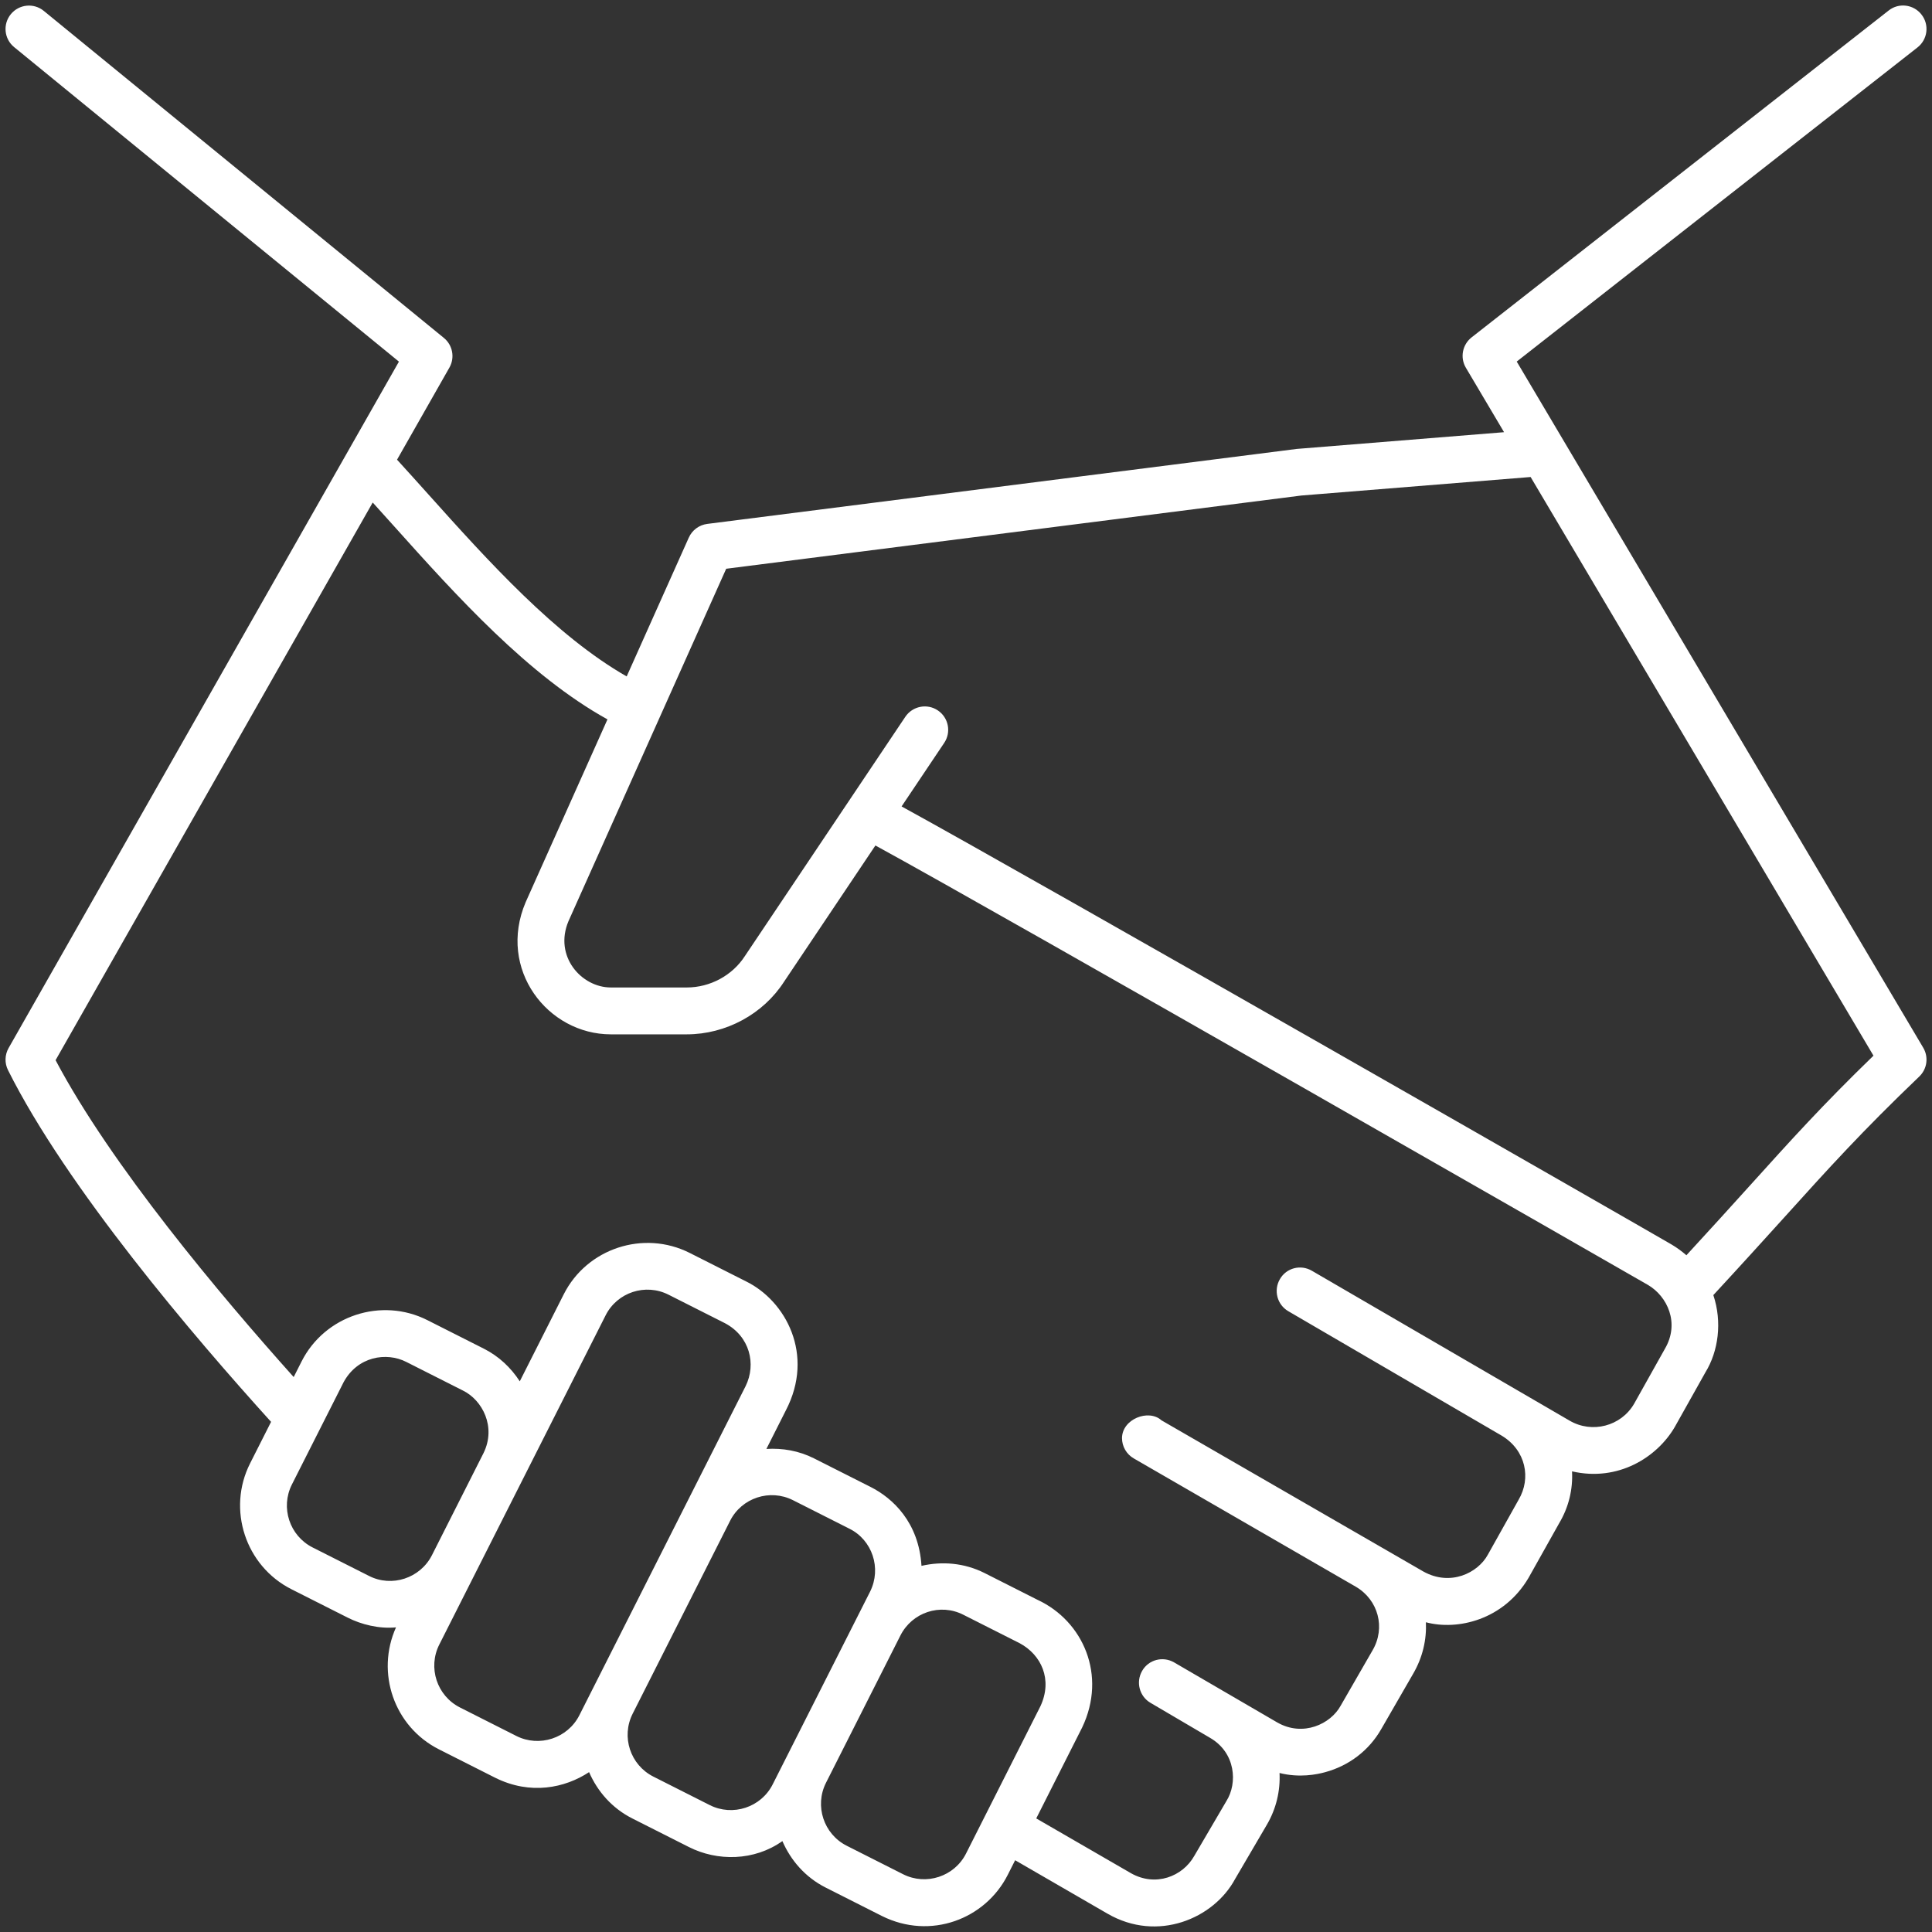
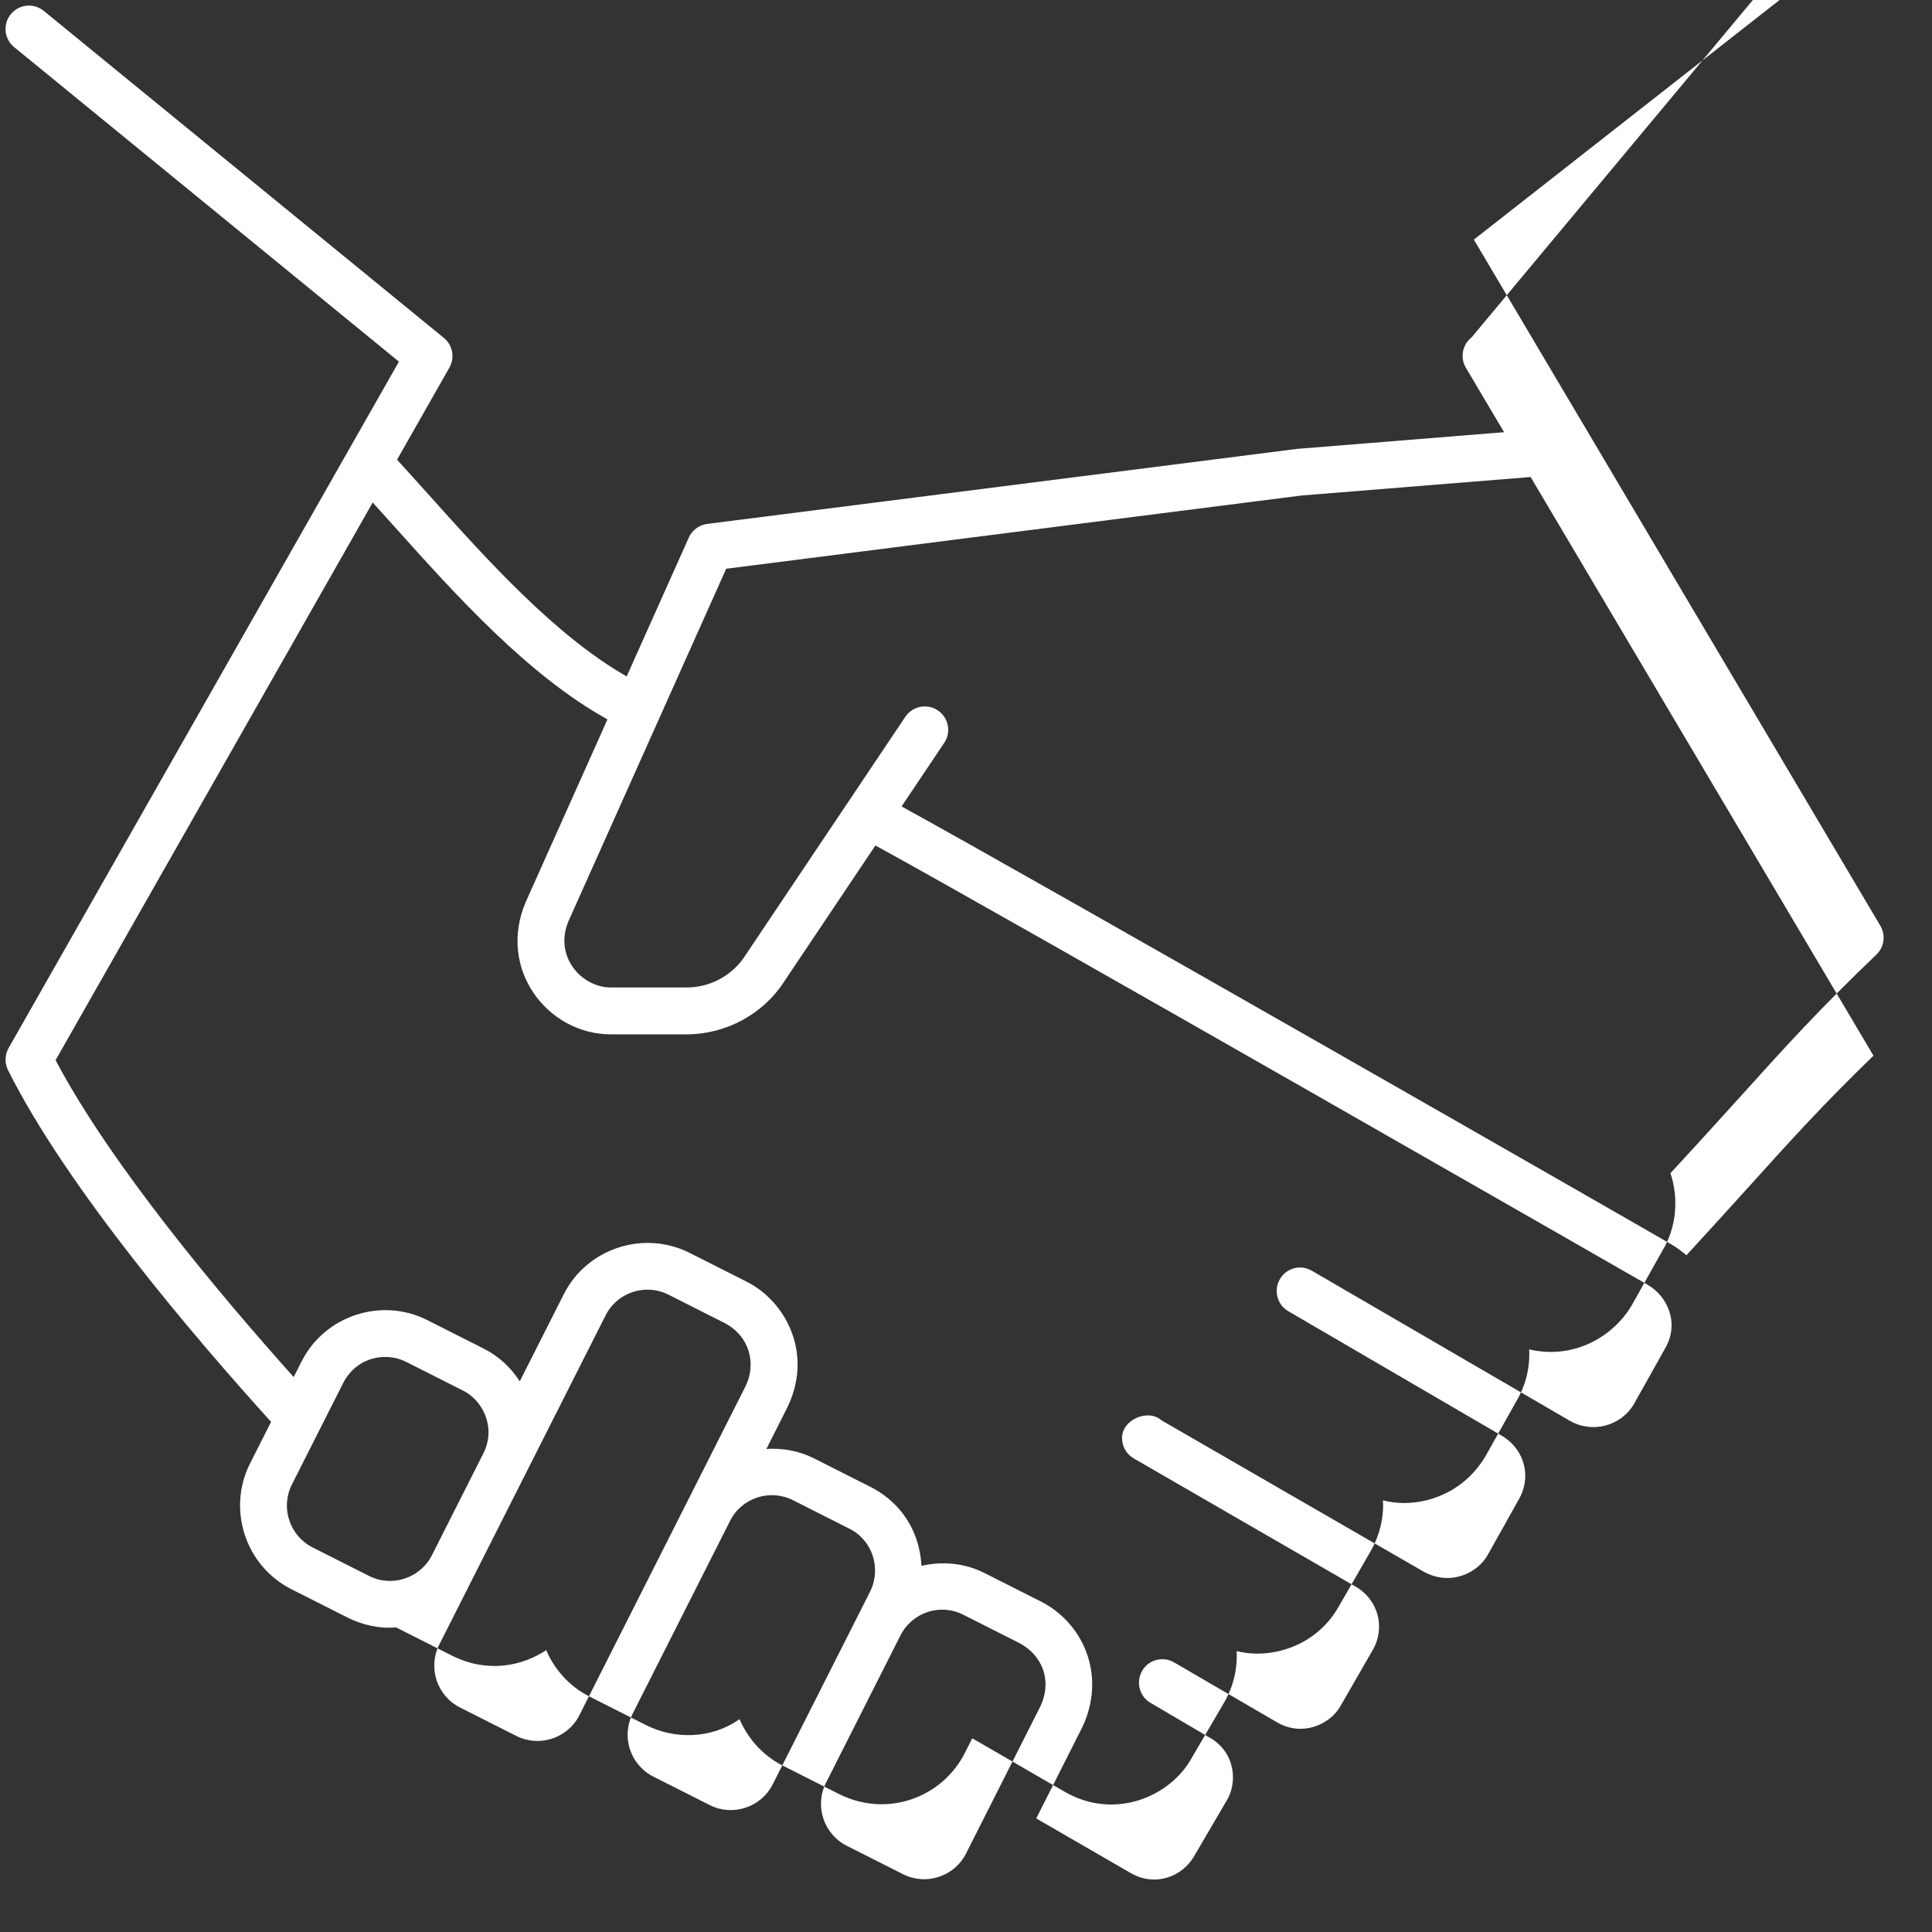
<svg xmlns="http://www.w3.org/2000/svg" id="Layer_2" x="0px" y="0px" width="130px" height="130px" viewBox="0 0 130 130" xml:space="preserve">
  <rect x="0" y="0" width="130" height="130" fill="#333333" stroke="none" />
  <g>
-     <path fill="#FFFFFF" d="M0.538,72.005c3.96,7.916,12.506,17.931,17.702,23.668l-1.412,2.794c-1.565,3.096-0.311,6.908,2.786,8.471 l3.794,1.915c0.896,0.453,2.094,0.759,3.238,0.649c-1.371,3.052-0.131,6.678,2.885,8.205l3.796,1.917 c2.363,1.173,4.68,0.691,6.311-0.381c0.566,1.299,1.543,2.426,2.903,3.114l3.796,1.917c1.924,0.981,4.411,0.957,6.308-0.391 c0.566,1.303,1.544,2.435,2.907,3.125l3.796,1.918c3.254,1.621,6.958,0.221,8.469-2.786l0.489-0.969l6.214,3.595 c3.366,1.95,7.151,0.332,8.583-2.327l2.143-3.66c0.628-1.075,0.909-2.275,0.851-3.478c1.35,0.339,2.505,0.098,3.053-0.05 c1.626-0.437,2.974-1.474,3.793-2.909l2.143-3.716c0.644-1.102,0.913-2.302,0.86-3.468c2.134,0.571,5.24-0.16,6.905-2.987 l2.063-3.679c0.635-1.064,0.93-2.27,0.864-3.488c3.112,0.717,5.73-0.954,6.912-2.983l2.063-3.678 c0.876-1.423,1.138-3.393,0.533-5.199c1.879-2.031,3.405-3.717,4.75-5.203c3.036-3.362,5.228-5.79,9.107-9.503 c0.53-0.508,0.64-1.311,0.265-1.942l-27.351-46.167l26.969-21.139c0.683-0.536,0.807-1.527,0.265-2.213 c-0.536-0.686-1.527-0.81-2.21-0.268L99.019,22.703c-0.622,0.49-0.788,1.363-0.382,2.044l2.568,4.334l-13.959,1.127l-39.66,5.045 c-0.545,0.071-1.013,0.419-1.238,0.921l-4.18,9.341c-4.762-2.716-9.3-7.737-13.344-12.25c-0.723-0.807-1.421-1.582-2.108-2.334 l3.524-6.197c0.379-0.668,0.222-1.511-0.373-1.997L2.945,0.732C2.274,0.182,1.283,0.28,0.729,0.954 C0.178,1.628,0.276,2.619,0.951,3.17l25.892,21.163L0.578,70.522C0.319,70.978,0.304,71.535,0.538,72.005z M24.829,106.04 l-3.793-1.915c-1.552-0.785-2.177-2.685-1.395-4.236l3.464-6.853c0,0,0,0,0-0.003c0.943-1.771,2.902-2.073,4.233-1.392l3.796,1.918 c1.331,0.644,2.271,2.459,1.398,4.223l-3.472,6.873C28.273,106.195,26.366,106.826,24.829,106.04z M38.984,115.416 c-0.785,1.552-2.697,2.17-4.236,1.395l-3.796-1.918c-1.552-0.785-2.177-2.684-1.392-4.236l11.188-22.145 c0.782-1.558,2.685-2.18,4.236-1.395l3.796,1.917c1.672,0.882,2.122,2.75,1.392,4.233L38.984,115.416z M51.992,120.068 c-0.782,1.548-2.688,2.174-4.236,1.392l-3.793-1.916c-1.554-0.785-2.177-2.68-1.392-4.234l6.552-12.97 c0.779-1.557,2.685-2.179,4.236-1.395l3.796,1.918c1.529,0.757,2.18,2.653,1.392,4.233L51.992,120.068z M65.002,124.721 c-0.781,1.547-2.686,2.174-4.234,1.392l-3.795-1.917c-1.55-0.785-2.175-2.683-1.395-4.234l5.01-9.915 c0.786-1.552,2.673-2.189,4.236-1.392l3.797,1.918c1.443,0.78,2.224,2.435,1.388,4.233L65.002,124.721z M48.864,38.27l38.709-4.928 l15.419-1.245l23.07,38.937c-3.417,3.312-5.529,5.652-8.368,8.798c-1.214,1.343-2.579,2.851-4.219,4.631 c-0.302-0.26-0.631-0.507-1.002-0.725c-1.868-1.094-42.843-24.565-51.807-29.475l2.868-4.276c0.486-0.724,0.292-1.703-0.431-2.186 c-0.72-0.486-1.702-0.289-2.186,0.431L50.12,64.334c-0.84,1.302-2.337,2.111-3.91,2.111h-5.108c-1.98,0-3.846-2.1-2.851-4.46 L48.864,38.27z M25.079,33.813c0.458,0.506,0.925,1.025,1.4,1.554c4.276,4.774,9.083,10.094,14.396,13.039L35.37,60.708 c-1.919,4.514,1.486,8.891,5.732,8.891h5.108c2.632,0,5.144-1.364,6.542-3.534l6.152-9.174c8.2,4.466,51.539,29.307,51.992,29.574 c1.286,0.758,2.154,2.557,1.127,4.3l-2.069,3.694c-0.88,1.511-2.832,2.016-4.341,1.132L88.275,85.507 c-0.763-0.446-1.724-0.188-2.155,0.566c-0.437,0.751-0.185,1.718,0.567,2.155l14.377,8.385c1.607,0.977,1.975,2.852,1.121,4.3 l-2.069,3.694c-0.667,1.232-2.522,2.156-4.347,1.133L78.152,95.57c-0.862-0.782-2.648-0.089-2.654,1.198 c0,0.563,0.302,1.084,0.788,1.364l2.696,1.558l12.242,7.074c1.521,0.887,2.02,2.765,1.133,4.282l-2.149,3.731 c-0.665,1.22-2.524,2.12-4.267,1.121l-6.933-4.036c-0.764-0.443-1.724-0.185-2.155,0.566c-0.437,0.754-0.185,1.718,0.566,2.155 l4.002,2.352c1.73,1,1.861,3.052,1.102,4.254l-2.161,3.688c-0.779,1.388-2.605,2.107-4.261,1.167l-6.374-3.686l3.092-6.124 c1.67-3.505,0.068-7.154-2.997-8.581l-3.576-1.808c-1.363-0.685-2.855-0.8-4.241-0.482c-0.179-2.921-1.926-4.554-3.428-5.311 l-3.797-1.918c-1.029-0.52-2.134-0.704-3.211-0.638l1.309-2.592c1.958-3.758-0.017-7.378-2.676-8.681l-3.796-1.918 c-3.094-1.558-6.906-0.314-8.473,2.786l-2.958,5.855c-0.599-0.923-1.412-1.69-2.42-2.198l-3.796-1.918 c-3.093-1.563-6.904-0.311-8.468,2.782l-0.529,1.047C14.816,87.136,7.478,78.41,3.74,71.337L25.079,33.813z" />
+     <path fill="#FFFFFF" d="M0.538,72.005c3.96,7.916,12.506,17.931,17.702,23.668l-1.412,2.794c-1.565,3.096-0.311,6.908,2.786,8.471 l3.794,1.915c0.896,0.453,2.094,0.759,3.238,0.649l3.796,1.917 c2.363,1.173,4.68,0.691,6.311-0.381c0.566,1.299,1.543,2.426,2.903,3.114l3.796,1.917c1.924,0.981,4.411,0.957,6.308-0.391 c0.566,1.303,1.544,2.435,2.907,3.125l3.796,1.918c3.254,1.621,6.958,0.221,8.469-2.786l0.489-0.969l6.214,3.595 c3.366,1.95,7.151,0.332,8.583-2.327l2.143-3.66c0.628-1.075,0.909-2.275,0.851-3.478c1.35,0.339,2.505,0.098,3.053-0.05 c1.626-0.437,2.974-1.474,3.793-2.909l2.143-3.716c0.644-1.102,0.913-2.302,0.86-3.468c2.134,0.571,5.24-0.16,6.905-2.987 l2.063-3.679c0.635-1.064,0.93-2.27,0.864-3.488c3.112,0.717,5.73-0.954,6.912-2.983l2.063-3.678 c0.876-1.423,1.138-3.393,0.533-5.199c1.879-2.031,3.405-3.717,4.75-5.203c3.036-3.362,5.228-5.79,9.107-9.503 c0.53-0.508,0.64-1.311,0.265-1.942l-27.351-46.167l26.969-21.139c0.683-0.536,0.807-1.527,0.265-2.213 c-0.536-0.686-1.527-0.81-2.21-0.268L99.019,22.703c-0.622,0.49-0.788,1.363-0.382,2.044l2.568,4.334l-13.959,1.127l-39.66,5.045 c-0.545,0.071-1.013,0.419-1.238,0.921l-4.18,9.341c-4.762-2.716-9.3-7.737-13.344-12.25c-0.723-0.807-1.421-1.582-2.108-2.334 l3.524-6.197c0.379-0.668,0.222-1.511-0.373-1.997L2.945,0.732C2.274,0.182,1.283,0.28,0.729,0.954 C0.178,1.628,0.276,2.619,0.951,3.17l25.892,21.163L0.578,70.522C0.319,70.978,0.304,71.535,0.538,72.005z M24.829,106.04 l-3.793-1.915c-1.552-0.785-2.177-2.685-1.395-4.236l3.464-6.853c0,0,0,0,0-0.003c0.943-1.771,2.902-2.073,4.233-1.392l3.796,1.918 c1.331,0.644,2.271,2.459,1.398,4.223l-3.472,6.873C28.273,106.195,26.366,106.826,24.829,106.04z M38.984,115.416 c-0.785,1.552-2.697,2.17-4.236,1.395l-3.796-1.918c-1.552-0.785-2.177-2.684-1.392-4.236l11.188-22.145 c0.782-1.558,2.685-2.18,4.236-1.395l3.796,1.917c1.672,0.882,2.122,2.75,1.392,4.233L38.984,115.416z M51.992,120.068 c-0.782,1.548-2.688,2.174-4.236,1.392l-3.793-1.916c-1.554-0.785-2.177-2.68-1.392-4.234l6.552-12.97 c0.779-1.557,2.685-2.179,4.236-1.395l3.796,1.918c1.529,0.757,2.18,2.653,1.392,4.233L51.992,120.068z M65.002,124.721 c-0.781,1.547-2.686,2.174-4.234,1.392l-3.795-1.917c-1.55-0.785-2.175-2.683-1.395-4.234l5.01-9.915 c0.786-1.552,2.673-2.189,4.236-1.392l3.797,1.918c1.443,0.78,2.224,2.435,1.388,4.233L65.002,124.721z M48.864,38.27l38.709-4.928 l15.419-1.245l23.07,38.937c-3.417,3.312-5.529,5.652-8.368,8.798c-1.214,1.343-2.579,2.851-4.219,4.631 c-0.302-0.26-0.631-0.507-1.002-0.725c-1.868-1.094-42.843-24.565-51.807-29.475l2.868-4.276c0.486-0.724,0.292-1.703-0.431-2.186 c-0.72-0.486-1.702-0.289-2.186,0.431L50.12,64.334c-0.84,1.302-2.337,2.111-3.91,2.111h-5.108c-1.98,0-3.846-2.1-2.851-4.46 L48.864,38.27z M25.079,33.813c0.458,0.506,0.925,1.025,1.4,1.554c4.276,4.774,9.083,10.094,14.396,13.039L35.37,60.708 c-1.919,4.514,1.486,8.891,5.732,8.891h5.108c2.632,0,5.144-1.364,6.542-3.534l6.152-9.174c8.2,4.466,51.539,29.307,51.992,29.574 c1.286,0.758,2.154,2.557,1.127,4.3l-2.069,3.694c-0.88,1.511-2.832,2.016-4.341,1.132L88.275,85.507 c-0.763-0.446-1.724-0.188-2.155,0.566c-0.437,0.751-0.185,1.718,0.567,2.155l14.377,8.385c1.607,0.977,1.975,2.852,1.121,4.3 l-2.069,3.694c-0.667,1.232-2.522,2.156-4.347,1.133L78.152,95.57c-0.862-0.782-2.648-0.089-2.654,1.198 c0,0.563,0.302,1.084,0.788,1.364l2.696,1.558l12.242,7.074c1.521,0.887,2.02,2.765,1.133,4.282l-2.149,3.731 c-0.665,1.22-2.524,2.12-4.267,1.121l-6.933-4.036c-0.764-0.443-1.724-0.185-2.155,0.566c-0.437,0.754-0.185,1.718,0.566,2.155 l4.002,2.352c1.73,1,1.861,3.052,1.102,4.254l-2.161,3.688c-0.779,1.388-2.605,2.107-4.261,1.167l-6.374-3.686l3.092-6.124 c1.67-3.505,0.068-7.154-2.997-8.581l-3.576-1.808c-1.363-0.685-2.855-0.8-4.241-0.482c-0.179-2.921-1.926-4.554-3.428-5.311 l-3.797-1.918c-1.029-0.52-2.134-0.704-3.211-0.638l1.309-2.592c1.958-3.758-0.017-7.378-2.676-8.681l-3.796-1.918 c-3.094-1.558-6.906-0.314-8.473,2.786l-2.958,5.855c-0.599-0.923-1.412-1.69-2.42-2.198l-3.796-1.918 c-3.093-1.563-6.904-0.311-8.468,2.782l-0.529,1.047C14.816,87.136,7.478,78.41,3.74,71.337L25.079,33.813z" />
  </g>
</svg>